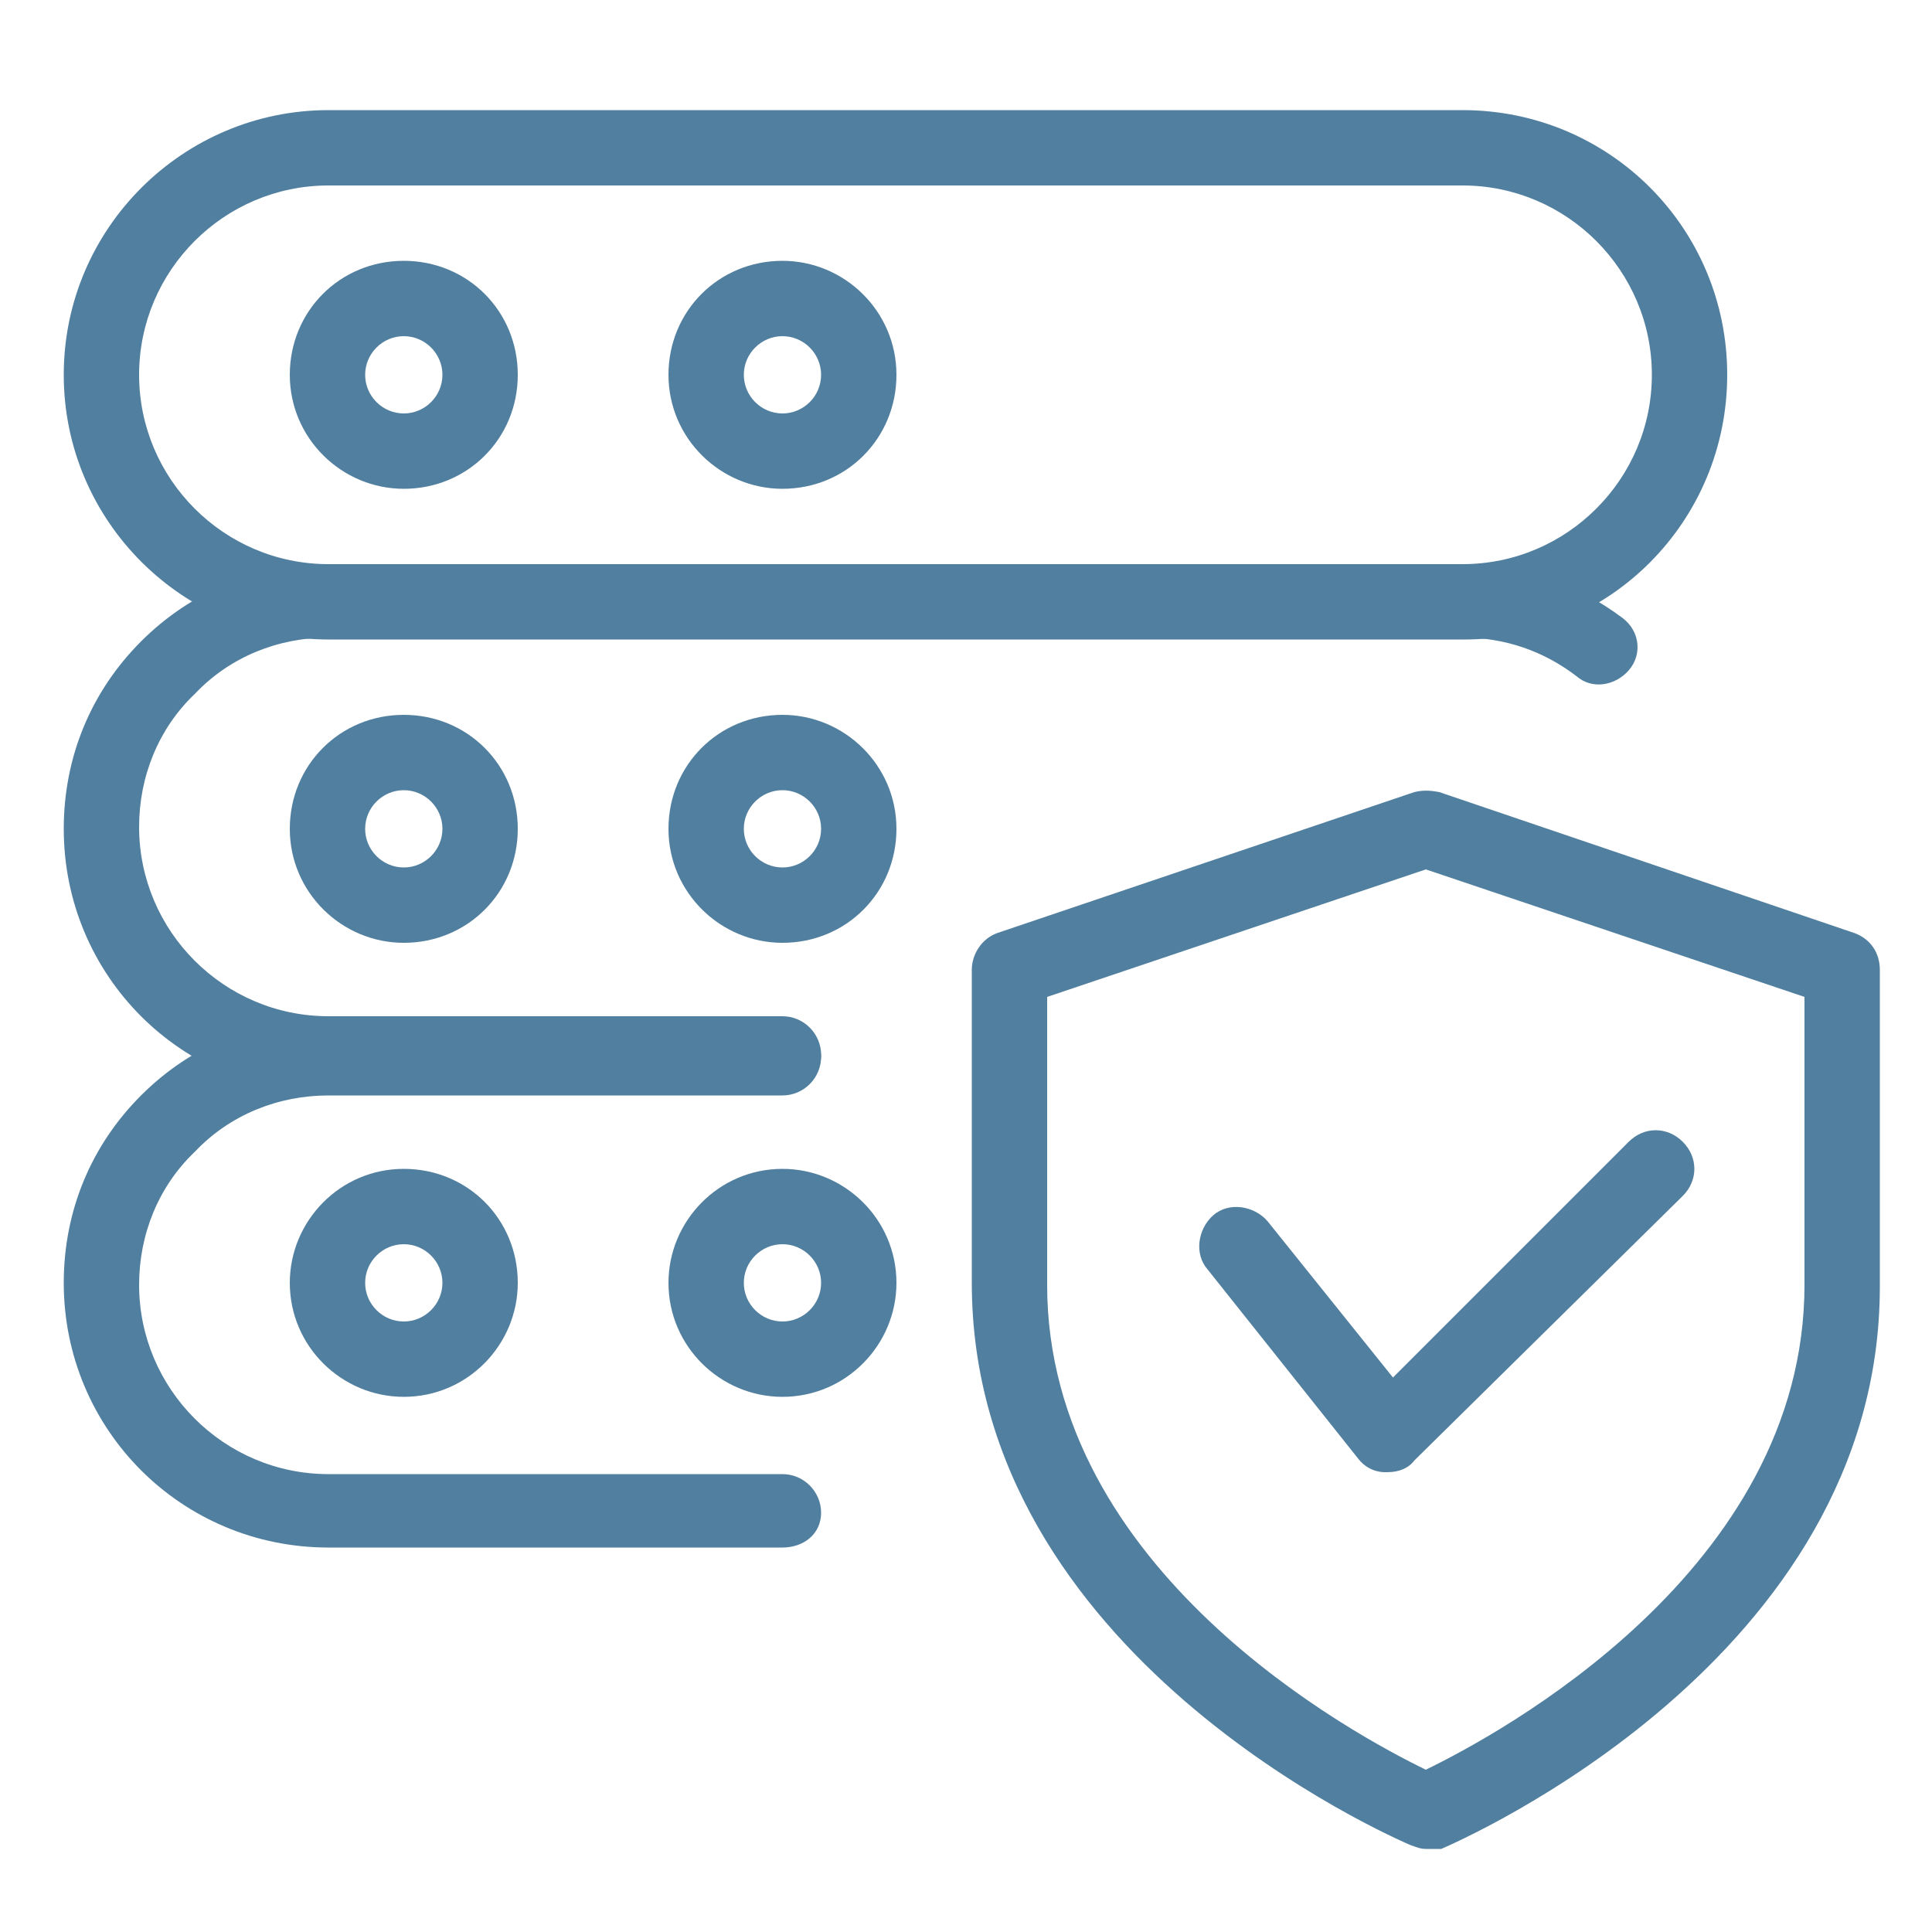
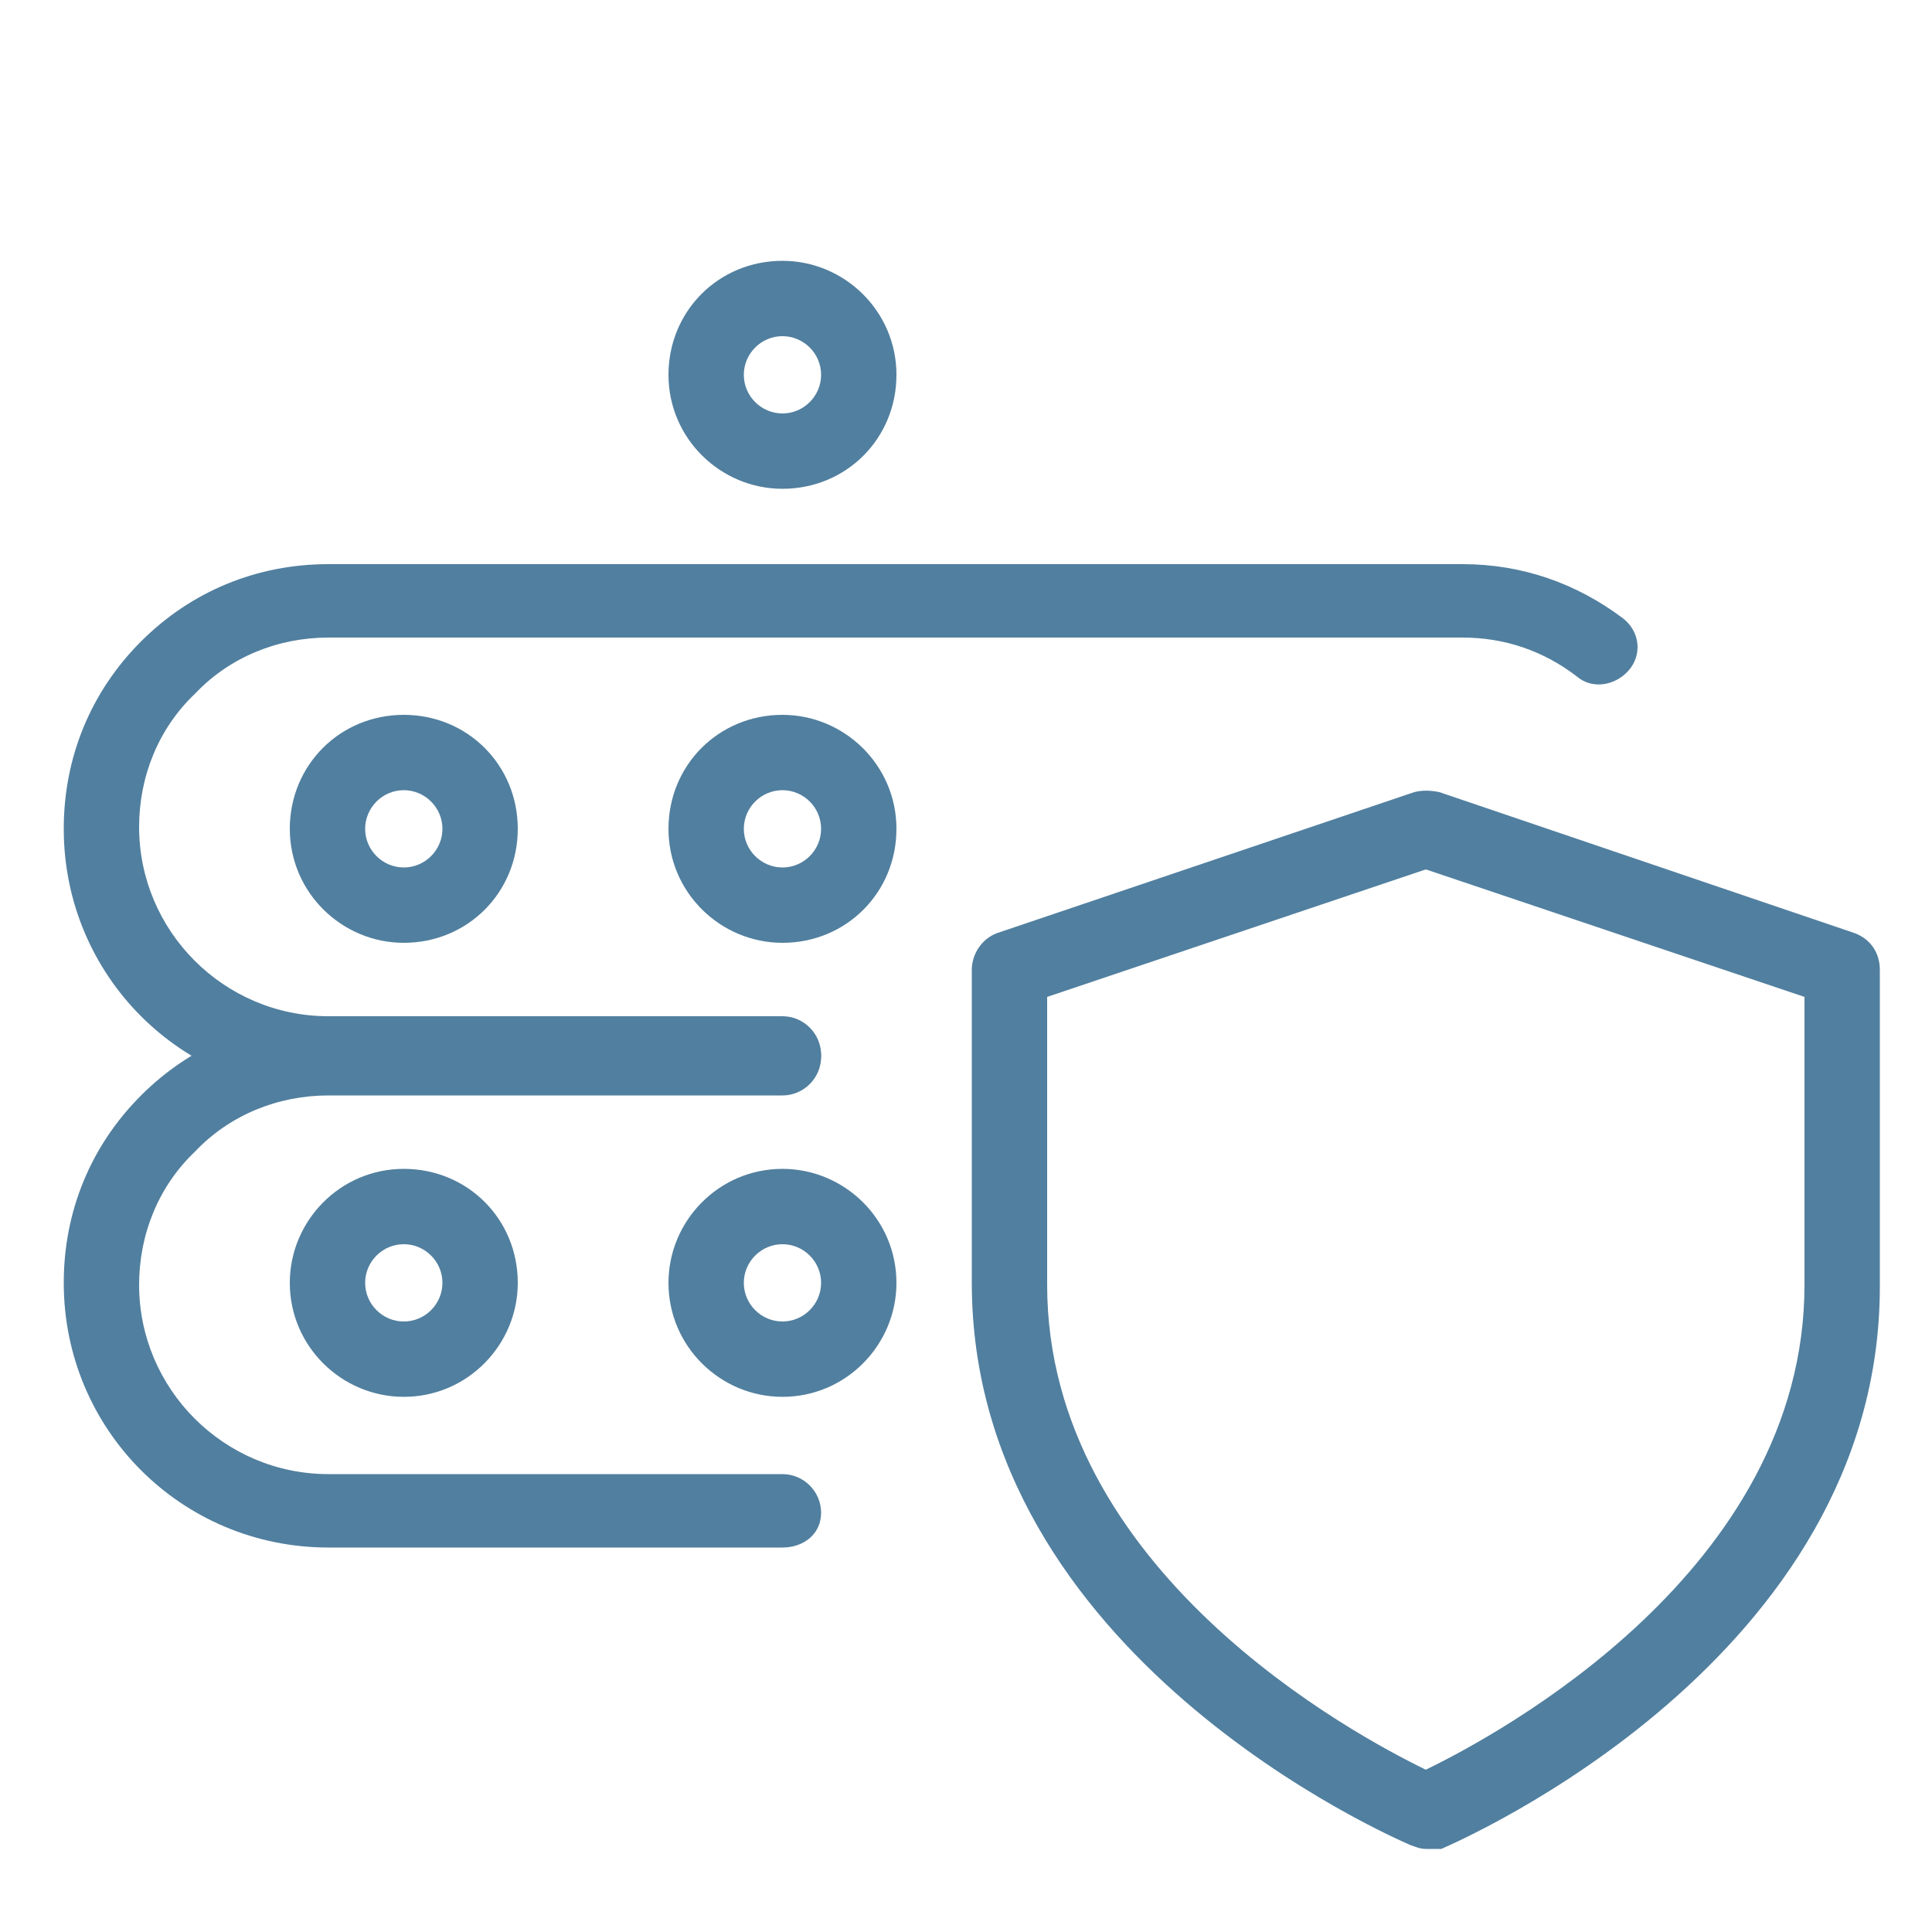
<svg xmlns="http://www.w3.org/2000/svg" version="1.1" id="Capa_1" x="0px" y="0px" viewBox="0 0 100 100" style="enable-background:new 0 0 100 100;" xml:space="preserve">
  <style type="text/css">
	.st0{fill:#517F9F;}
</style>
  <path class="st0" d="M73.8,95.7c-0.3,0-0.5-0.1-0.8-0.2c-0.9-0.4-22.7-9.8-22.7-29.1V50.2c0-0.8,0.5-1.6,1.3-1.9L73.2,41  c0.4-0.1,0.8-0.1,1.3,0L96,48.3c0.8,0.3,1.3,1,1.3,1.9v16.4c0,19.3-21.8,28.7-22.7,29.1C74.3,95.7,74.1,95.7,73.8,95.7L73.8,95.7z   M54.2,51.6v14.9c0,14.8,15.9,23.3,19.6,25.1c3.7-1.8,19.6-10.3,19.6-25.1V51.6L73.8,45L54.2,51.6z M54.2,51.6" />
-   <path class="st0" d="M71.8,76.2c0,0-0.1,0-0.1,0c-0.6,0-1.1-0.3-1.4-0.7l-7.8-9.8c-0.7-0.8-0.5-2.1,0.3-2.8c0.8-0.7,2.1-0.5,2.8,0.3  l6.5,8.1l12.2-12.2c0.8-0.8,2-0.8,2.8,0c0.8,0.8,0.8,2,0,2.8L73.2,75.6C72.9,76,72.4,76.2,71.8,76.2L71.8,76.2z M71.8,76.2" />
-   <path class="st0" d="M75.8,33.1H17C9.5,33.1,3.3,27,3.3,19.4S9.5,5.7,17,5.7h58.7c7.6,0,13.7,6.1,13.7,13.7S83.3,33.1,75.8,33.1  L75.8,33.1z M17,9.6c-5.4,0-9.8,4.4-9.8,9.8s4.4,9.8,9.8,9.8h58.7c5.4,0,9.8-4.4,9.8-9.8s-4.4-9.8-9.8-9.8H17z M17,9.6" />
-   <path class="st0" d="M20.9,25.3c-3.2,0-5.9-2.6-5.9-5.9s2.6-5.9,5.9-5.9s5.9,2.6,5.9,5.9S24.2,25.3,20.9,25.3L20.9,25.3z M20.9,17.4  c-1.1,0-2,0.9-2,2s0.9,2,2,2c1.1,0,2-0.9,2-2S22,17.4,20.9,17.4L20.9,17.4z M20.9,17.4" />
  <path class="st0" d="M40.5,25.3c-3.2,0-5.9-2.6-5.9-5.9s2.6-5.9,5.9-5.9c3.2,0,5.9,2.6,5.9,5.9S43.8,25.3,40.5,25.3L40.5,25.3z   M40.5,17.4c-1.1,0-2,0.9-2,2s0.9,2,2,2s2-0.9,2-2S41.6,17.4,40.5,17.4L40.5,17.4z M40.5,17.4" />
  <path class="st0" d="M40.5,56.6H17c-7.6,0-13.7-6.1-13.7-13.7c0-3.7,1.4-7.1,4-9.7c2.6-2.6,6-4,9.7-4h58.7c3.1,0,5.9,1,8.3,2.8  c0.9,0.7,1,1.9,0.3,2.7c-0.7,0.8-1.9,1-2.7,0.3c-1.7-1.3-3.7-2-5.9-2H17c-2.6,0-5.1,1-6.9,2.9c-1.9,1.8-2.9,4.3-2.9,6.9  c0,5.4,4.4,9.8,9.8,9.8h23.5c1.1,0,2,0.9,2,2S41.6,56.6,40.5,56.6L40.5,56.6z M40.5,56.6" />
  <path class="st0" d="M20.9,48.8c-3.2,0-5.9-2.6-5.9-5.9s2.6-5.9,5.9-5.9s5.9,2.6,5.9,5.9S24.2,48.8,20.9,48.8L20.9,48.8z M20.9,40.9  c-1.1,0-2,0.9-2,2c0,1.1,0.9,2,2,2c1.1,0,2-0.9,2-2C22.9,41.8,22,40.9,20.9,40.9L20.9,40.9z M20.9,40.9" />
  <path class="st0" d="M40.5,48.8c-3.2,0-5.9-2.6-5.9-5.9s2.6-5.9,5.9-5.9c3.2,0,5.9,2.6,5.9,5.9S43.8,48.8,40.5,48.8L40.5,48.8z   M40.5,40.9c-1.1,0-2,0.9-2,2c0,1.1,0.9,2,2,2s2-0.9,2-2C42.5,41.8,41.6,40.9,40.5,40.9L40.5,40.9z M40.5,40.9" />
  <path class="st0" d="M40.5,80.1H17c-7.6,0-13.7-6.1-13.7-13.7c0-3.7,1.4-7.1,4-9.7c2.6-2.6,6-4,9.7-4h23.5c1.1,0,2,0.9,2,2  s-0.9,2-2,2H17c-2.6,0-5.1,1-6.9,2.9c-1.9,1.8-2.9,4.3-2.9,6.9c0,5.4,4.4,9.8,9.8,9.8h23.5c1.1,0,2,0.9,2,2S41.6,80.1,40.5,80.1  L40.5,80.1z M40.5,80.1" />
  <path class="st0" d="M20.9,72.3c-3.2,0-5.9-2.6-5.9-5.9c0-3.2,2.6-5.9,5.9-5.9s5.9,2.6,5.9,5.9C26.8,69.6,24.2,72.3,20.9,72.3  L20.9,72.3z M20.9,64.4c-1.1,0-2,0.9-2,2s0.9,2,2,2c1.1,0,2-0.9,2-2S22,64.4,20.9,64.4L20.9,64.4z M20.9,64.4" />
  <path class="st0" d="M40.5,72.3c-3.2,0-5.9-2.6-5.9-5.9c0-3.2,2.6-5.9,5.9-5.9c3.2,0,5.9,2.6,5.9,5.9C46.4,69.6,43.8,72.3,40.5,72.3  L40.5,72.3z M40.5,64.4c-1.1,0-2,0.9-2,2s0.9,2,2,2s2-0.9,2-2S41.6,64.4,40.5,64.4L40.5,64.4z M40.5,64.4" />
</svg>